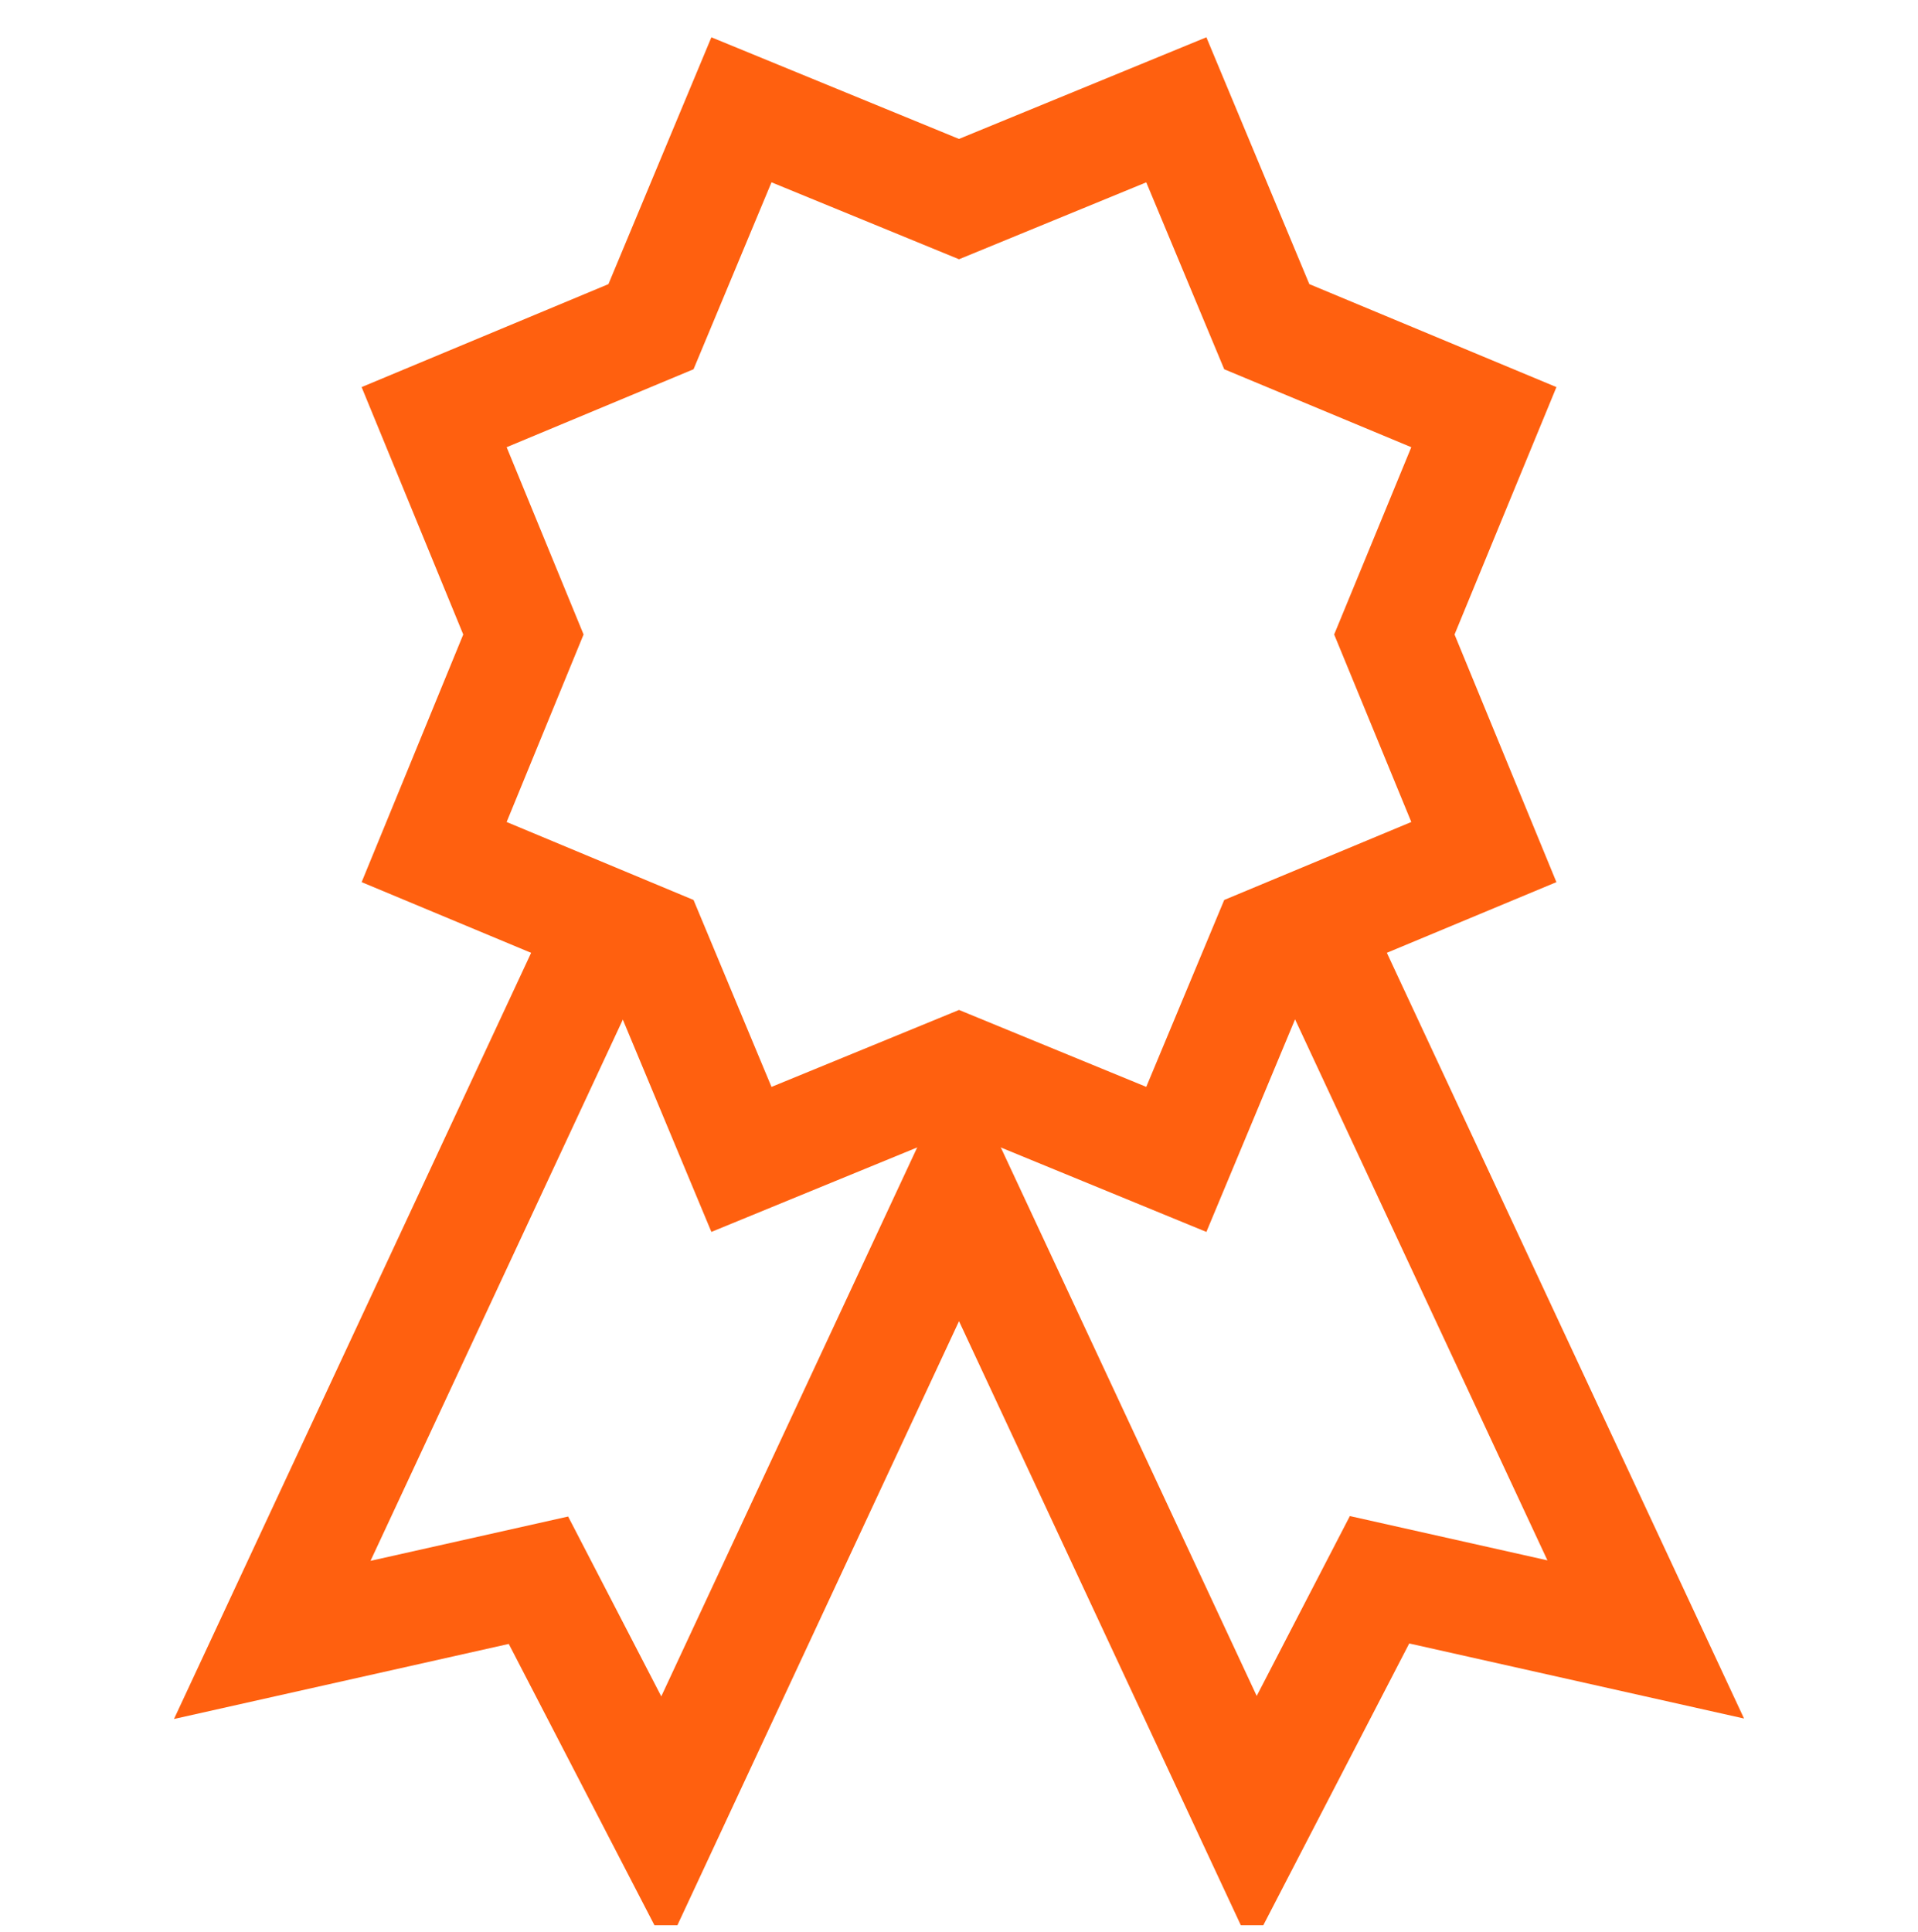
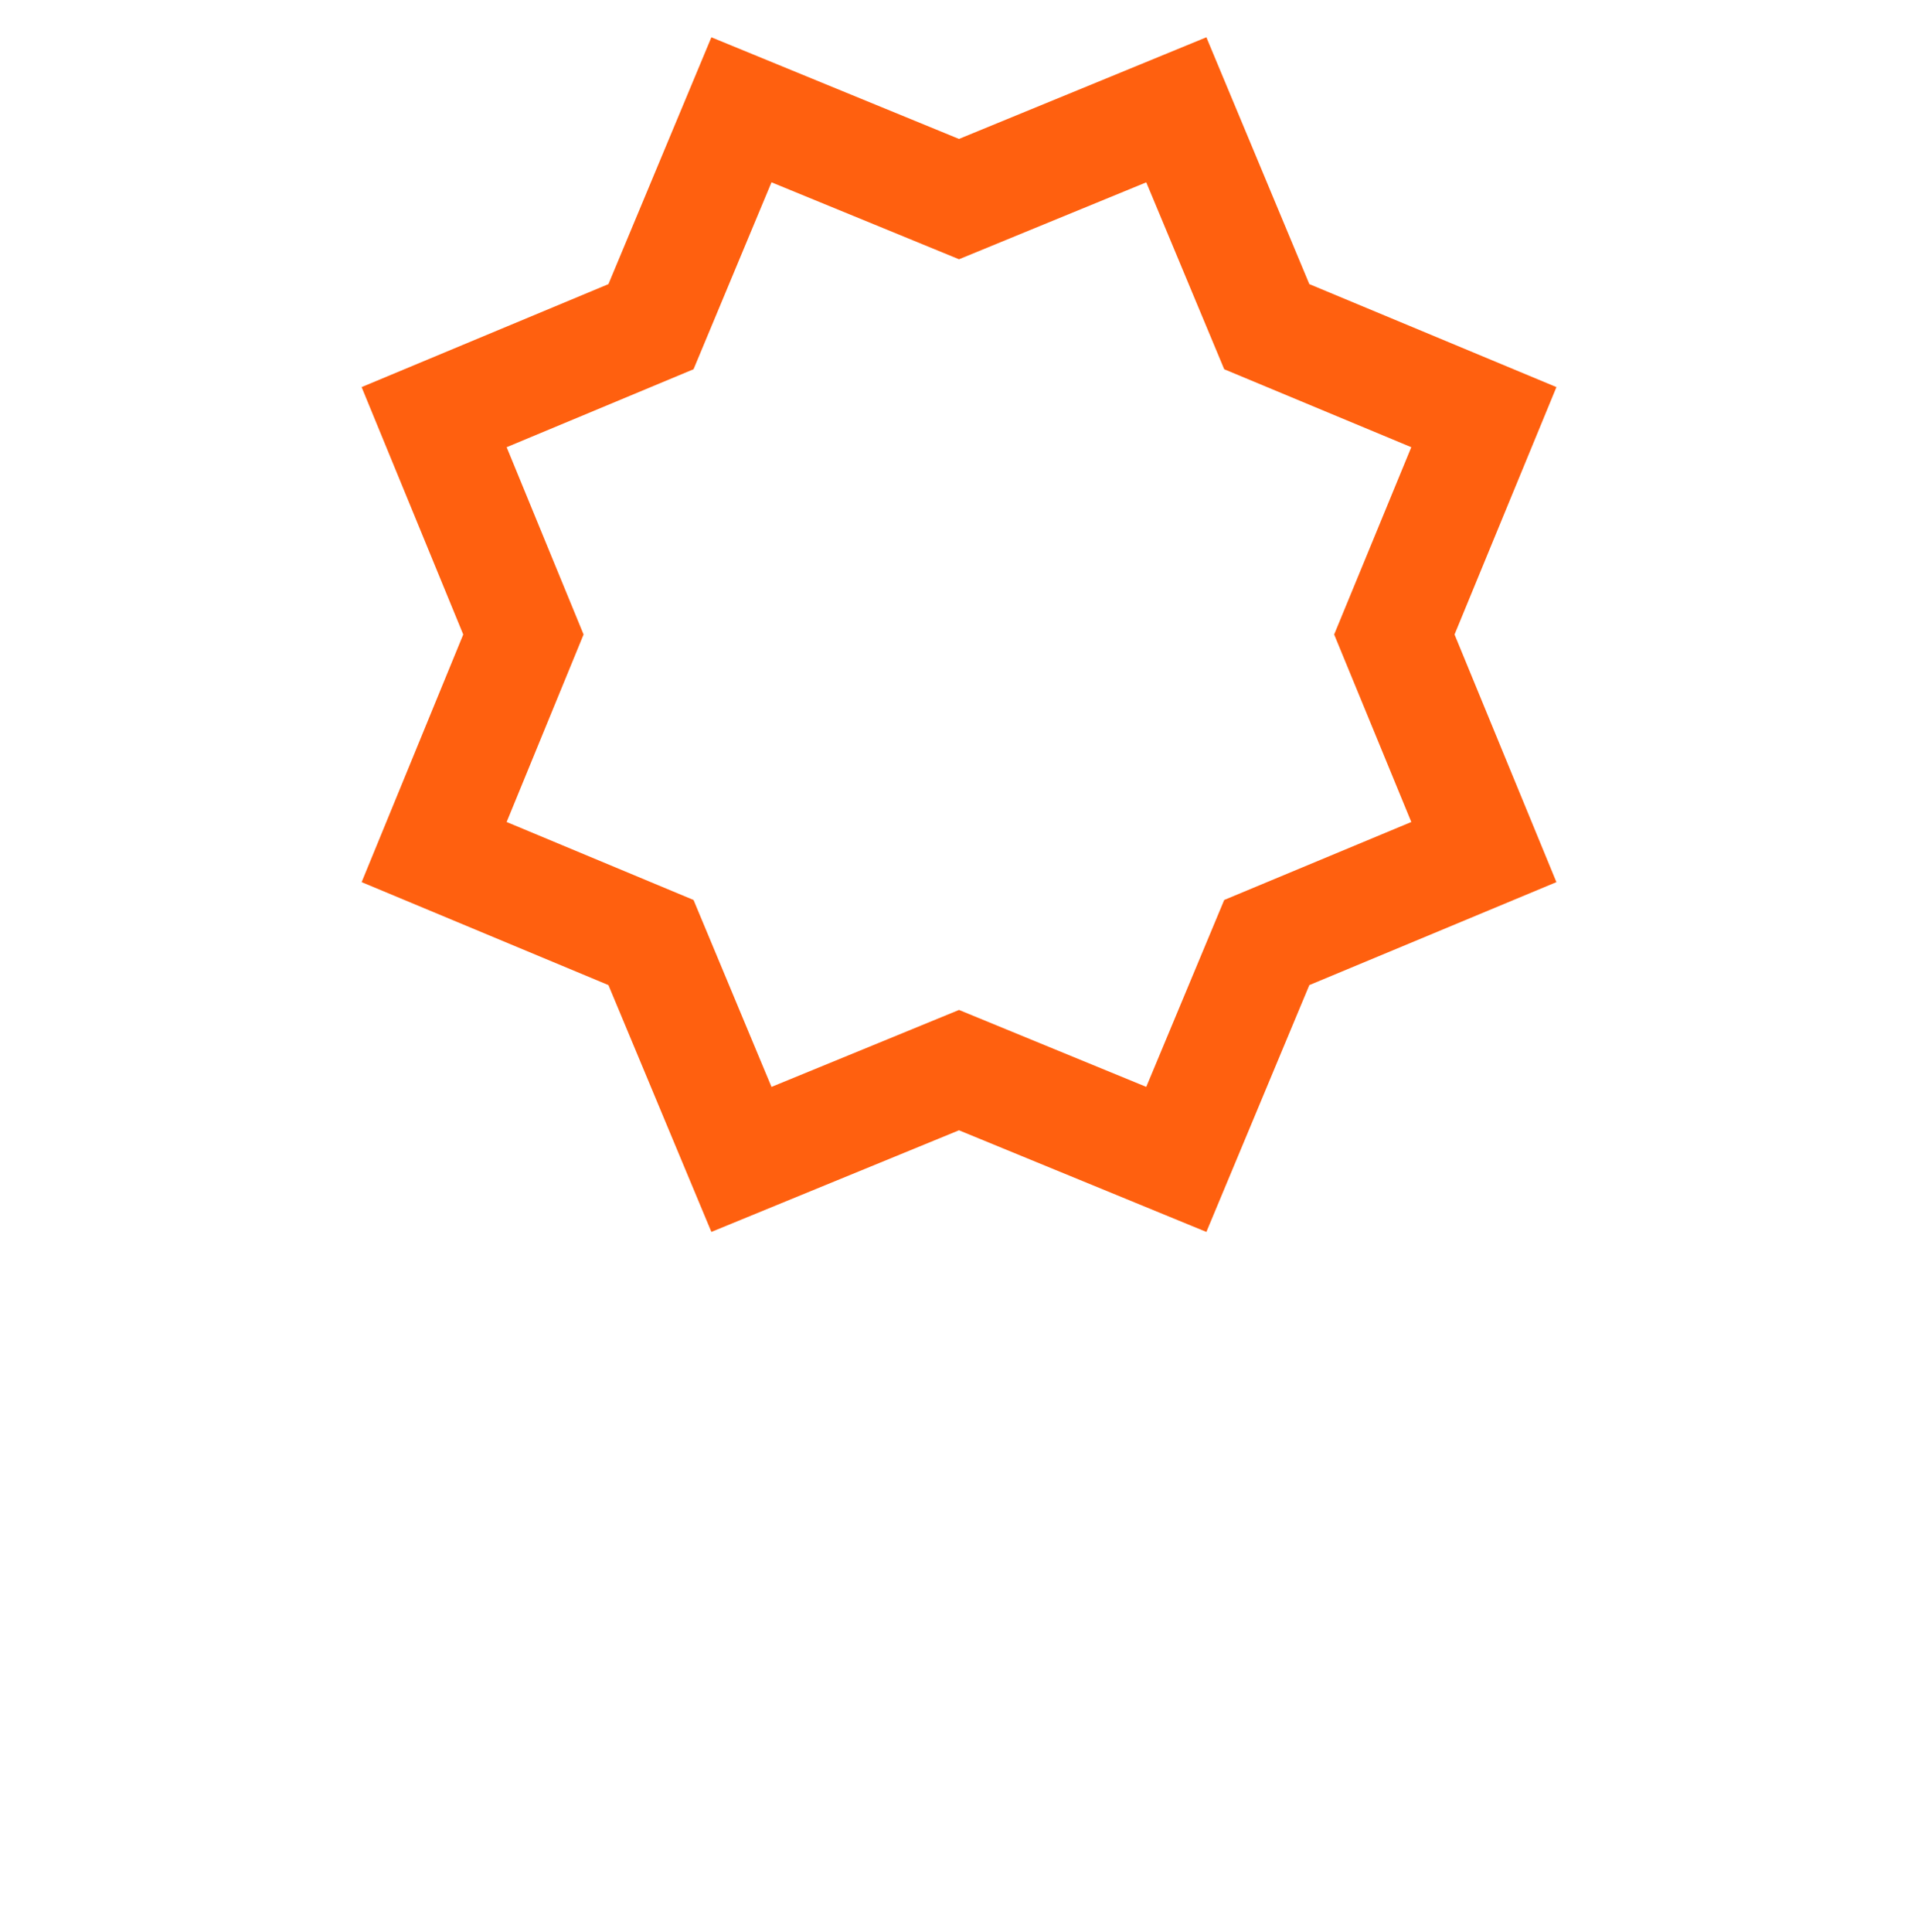
<svg xmlns="http://www.w3.org/2000/svg" width="136" height="137" viewBox="0 0 136 137" fill="none">
  <g clip-path="url(#clip0_1417_5119)">
-     <path fill-rule="evenodd" clip-rule="evenodd" d="M96.598 63.825L123.665 121.844L99.925 116.522L88.739 138.119L68.001 93.671L47.262 138.154L36.075 116.555L12.337 121.877L39.401 63.825L46.555 67.16L26.273 110.664L40.285 107.522L46.89 120.274L67.999 74.998L89.109 120.243L95.715 107.489L109.724 110.63L89.446 67.161L96.598 63.825Z" fill="#FF600F" />
    <path fill-rule="evenodd" clip-rule="evenodd" d="M85.541 2.644L92.841 20.144L110.362 27.445L103.137 44.986L110.361 62.544L92.841 69.844L85.541 87.344L67.999 80.138L50.442 87.343L43.142 69.843L25.643 62.544L32.848 44.986L25.641 27.445L43.142 20.145L50.442 2.645L67.999 9.85L85.541 2.644ZM54.705 12.926L49.177 26.18L35.925 31.707L41.38 44.985L35.924 58.28L49.177 63.808L54.705 77.062L68.001 71.606L81.278 77.06L86.806 63.808L100.072 58.28L94.602 44.985L100.071 31.707L86.806 26.18L81.278 12.928L68.001 18.382L54.705 12.926Z" fill="#FF600F" />
  </g>
  <defs>
    <clipPath id="clip0_1417_5119">
      <rect width="136" height="136" fill="white" transform="translate(0 0.5)" />
    </clipPath>
  </defs>
</svg>